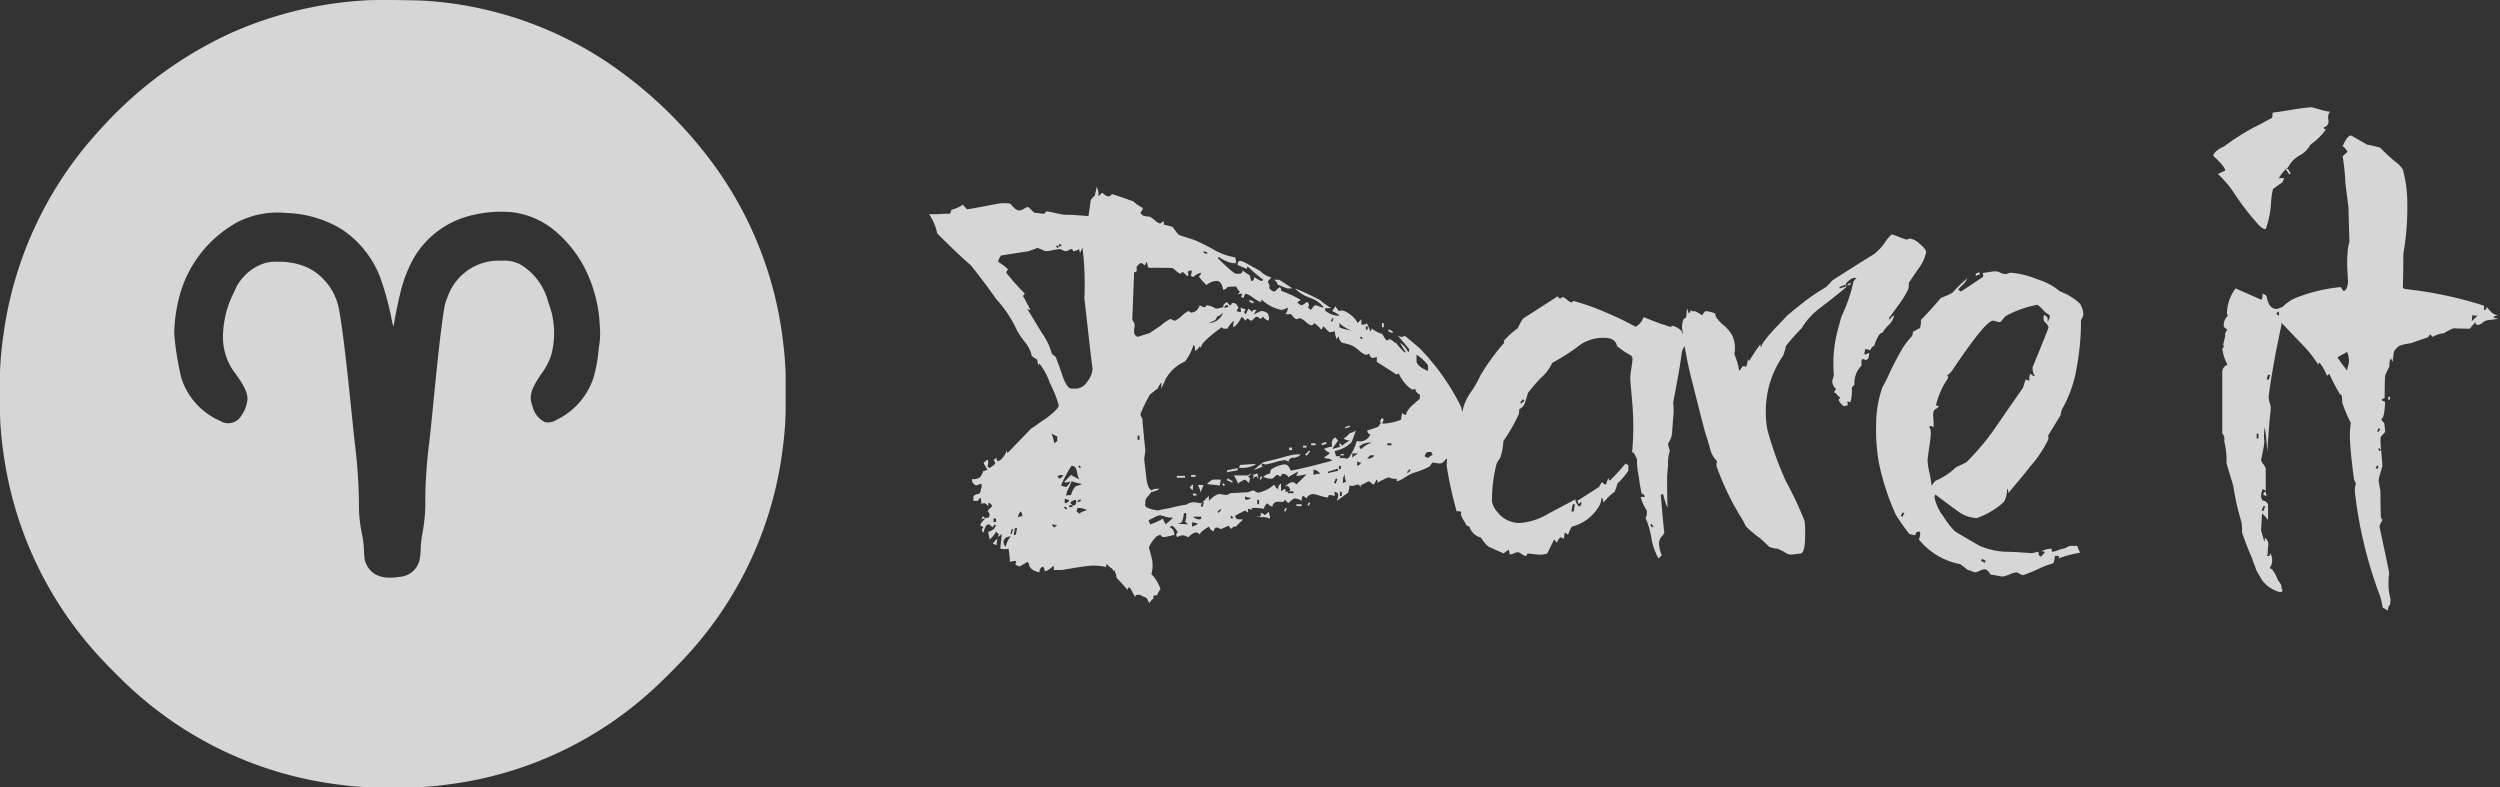
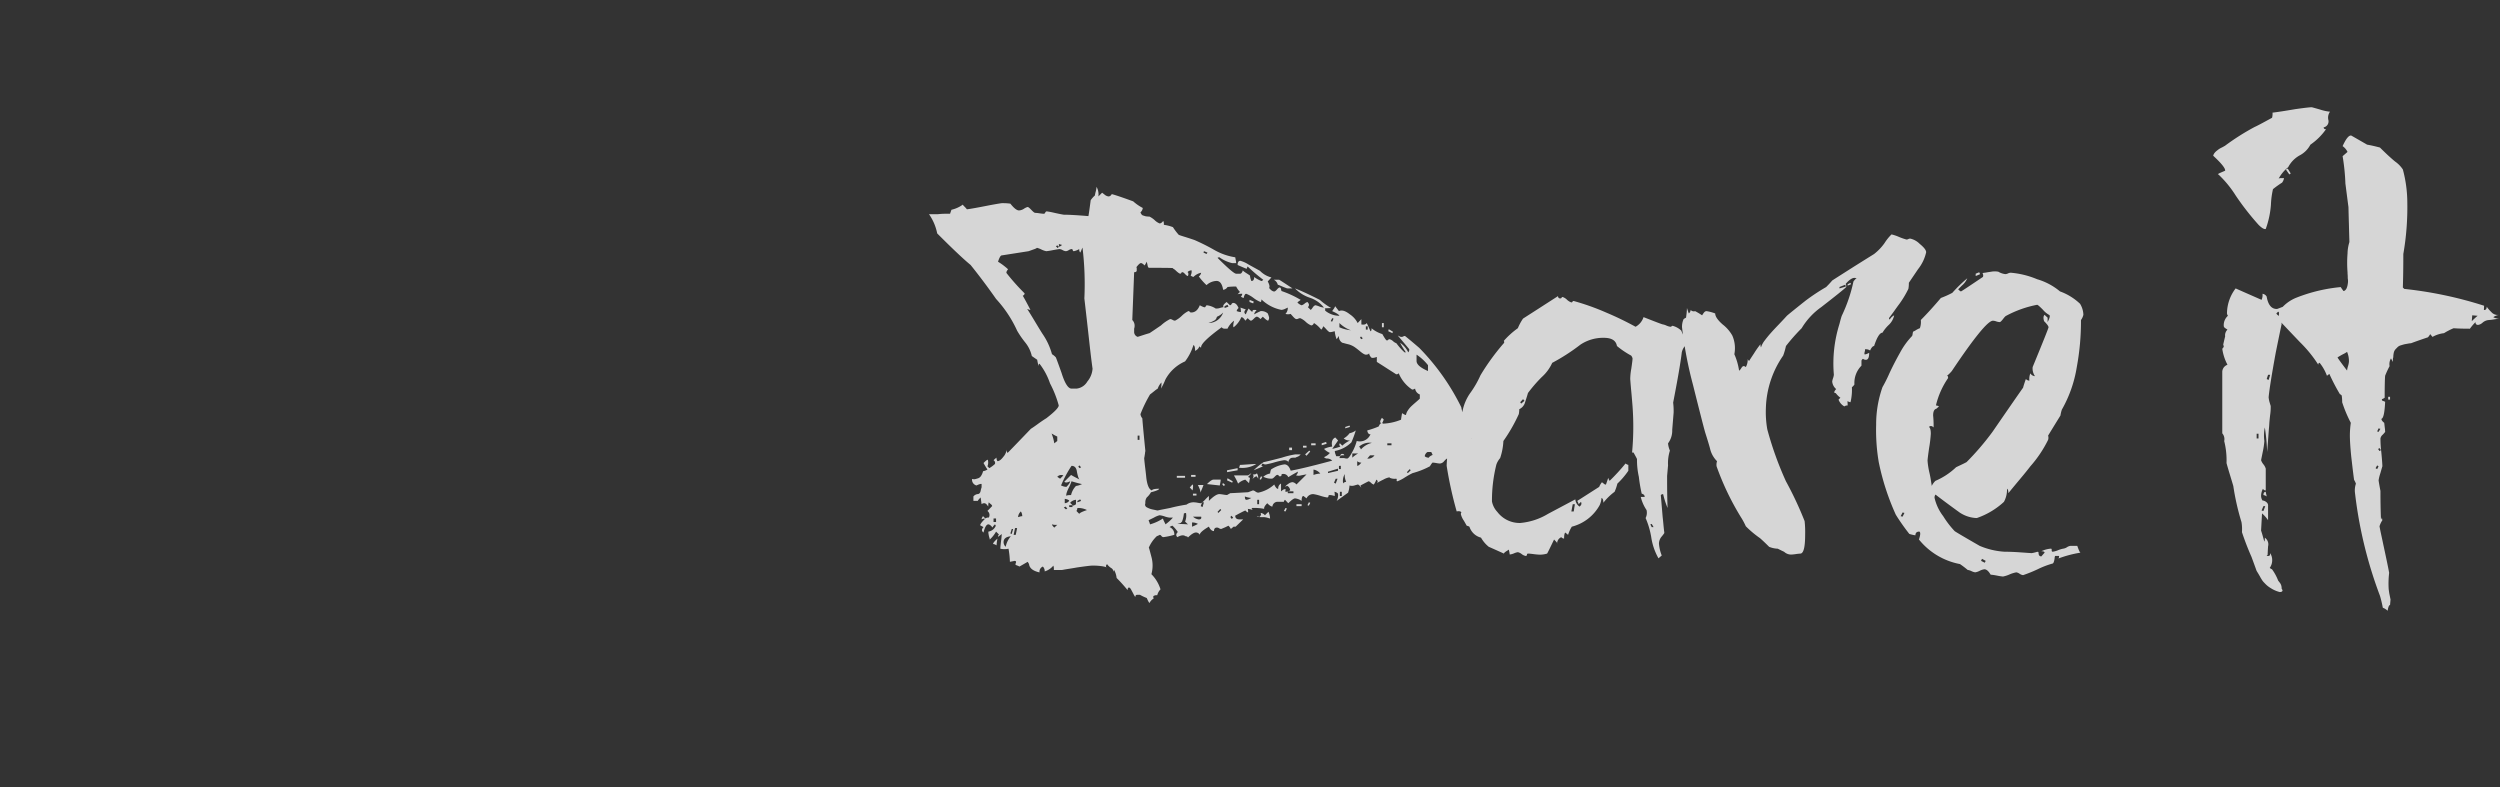
<svg xmlns="http://www.w3.org/2000/svg" viewBox="0 0 171.01 53.866">
  <rect x="0" y="0" width="171.01" height="53.866" fill="#333333" stroke="none" />
  <defs>
    <style>.cls-1{fill:none;}.cls-2,.cls-5{opacity:0.8;}.cls-3{clip-path:url(#clip-path);}.cls-4,.cls-5{fill:#fff;}</style>
    <clipPath id="clip-path" transform="translate(-0 0)">
-       <rect class="cls-1" width="53.742" height="53.866" />
-     </clipPath>
+       </clipPath>
  </defs>
  <g id="Ebene_2" data-name="Ebene 2">
    <g id="Ebene_3" data-name="Ebene 3">
      <g class="cls-2">
        <g class="cls-3">
          <path class="cls-4" d="M24.969.027a26.326,26.326,0,0,0-9.197,2.242A27.303,27.303,0,0,0,6.866,8.844a25.774,25.774,0,0,0-6.651,14.211,21.96,21.96,0,0,0-.215,3.898,22.675,22.675,0,0,0,.247,4.114A25.658,25.658,0,0,0,6.813,44.937c.455.507,1.628,1.682,2.094,2.102a25.655,25.655,0,0,0,14.234,6.626,22.408,22.408,0,0,0,3.729.201,22.713,22.713,0,0,0,3.747-.201,25.439,25.439,0,0,0,14.162-6.608c.581-.528,1.872-1.829,2.341-2.361A25.583,25.583,0,0,0,53.577,30.385a22.869,22.869,0,0,0,.165-3.449,22.455,22.455,0,0,0-.165-3.449A25.583,25.583,0,0,0,48.601,10.964,29.438,29.438,0,0,0,41.627,4.317,25.408,25.408,0,0,0,29.415.074C28.691.005,25.711-.027,24.969.027Zm9.989,14.48a5.618,5.618,0,0,1,3.116,1.38,8.193,8.193,0,0,1,2.008,2.623,9.631,9.631,0,0,1,.95,3.859,5.075,5.075,0,0,1-.072,1.408,10.178,10.178,0,0,1-.359,2.048,4.899,4.899,0,0,1-2.51,2.885,1.107,1.107,0,0,1-.821.165,1.59,1.59,0,0,1-.832-1.042c-.265-.733-.158-1.143.595-2.264a4.569,4.569,0,0,0,.656-1.222,5.77,5.77,0,0,0-.183-3.665A4.225,4.225,0,0,0,35.643,18.115a2.351,2.351,0,0,0-1.298-.28,3.709,3.709,0,0,0-3.714,2.436,4.707,4.707,0,0,0-.194.575c-.161.701-.452,3.162-.807,6.845-.079.819-.201,1.983-.269,2.587a33.283,33.283,0,0,0-.269,3.791,11.54,11.54,0,0,1-.215,2.515,8.612,8.612,0,0,0-.104.995,3.112,3.112,0,0,1-.108.852,1.499,1.499,0,0,1-1.348,1.028c-1.151.187-1.889-.093-2.255-.855-.122-.255-.125-.269-.165-.952a6.684,6.684,0,0,0-.111-1.002,9.512,9.512,0,0,1-.233-2.292,36.675,36.675,0,0,0-.265-3.898c-.079-.701-.197-1.843-.269-2.533-.341-3.367-.62-5.656-.81-6.651A4.013,4.013,0,0,0,21.14,18.352a4.622,4.622,0,0,0-2.123-.446,2.865,2.865,0,0,0-.843.075,3.337,3.337,0,0,0-2.148,1.973,6.787,6.787,0,0,0-.774,3.051,4.056,4.056,0,0,0,.875,2.58c.61.848.839,1.355.796,1.768a2.344,2.344,0,0,1-.602,1.315,1.028,1.028,0,0,1-1.255.126,4.789,4.789,0,0,1-2.66-2.932,19.636,19.636,0,0,1-.488-3.018,10.449,10.449,0,0,1,.326-2.461,8.18,8.18,0,0,1,4.048-5.214,6.066,6.066,0,0,1,3.291-.6A7.743,7.743,0,0,1,23.331,15.657a6.892,6.892,0,0,1,2.671,3.302,20.25,20.25,0,0,1,.8,2.936,1.695,1.695,0,0,0,.108.406c.018,0,.032-.032.032-.072,0-.144.258-1.441.412-2.066a9.589,9.589,0,0,1,.696-2.023,6.187,6.187,0,0,1,3.922-3.334,8.503,8.503,0,0,1,2.987-.298Z" transform="translate(-0 0)" />
        </g>
      </g>
      <path class="cls-5" d="M72.321,32.617l.195.128.223-.223h0a.357.357,0,0,0-.418.096Zm22.641-9.96.032-.141.286.173-.032.1-.286-.132Zm-.432-.56h.127v.291h-.127v-.291Zm-6.117-2.368h-.259a.383.383,0,0,1-.214-.041h0q-.15-.055-.318-.128h0a2.217,2.217,0,0,0-.218-.087h0a.51.51,0,0,0-.273-.337h.368q.095.05.913.592ZM69.208,13.466h0Zm31.444,16.559h0q0-.096-.018.032h0q-.014.077-.109.656h0l-.291.241h0q-.286.255-.509.424h0a.75.75,0,0,1-.291.169h0a.598.598,0,0,1-.227-.091h0a.684.684,0,0,0-.218-.087h0q-.045,0-.2.169h0a.413.413,0,0,1-.295.169h0a1.755,1.755,0,0,1-.245-.032h0a1.853,1.853,0,0,0-.25-.032h0q-.032,0-.191.255h0a5.536,5.536,0,0,1-1.182.465h0a5.753,5.753,0,0,0-.514.287h0a2.528,2.528,0,0,1-.527.273h0q-.064,0-.045-.087h0q.014-.091-.05-.091h0a.803.803,0,0,1-.432-.064h0v-.032h0a1.305,1.305,0,0,0-.432.159h0a4.128,4.128,0,0,0-.445.241h0q.127-.128-.032-.241h0a1.381,1.381,0,0,1-.177.337h0a.417.417,0,0,1-.177-.109h0q-.127-.114-.173-.114h0q-.018,0-.559.287h0a.559.559,0,0,0,.064.159h0l-.095-.109h0q-.082-.114-.159-.114h0a.112.112,0,0,0-.041.009h0a.639.639,0,0,1-.082.023h0q-.055.018-.105.032h0a.561.561,0,0,1-.332,0h0a1.971,1.971,0,0,1-.1.496h0q-.077.05-.35.25h0q-.273.2-.432.31h0a.801.801,0,0,0,.095-.496h0a.382.382,0,0,0-.273-.128h0q.05-.046.05.287h0l-.127-.032h0a.778.778,0,0,0-.209-.032h0q-.095,0-.095.064h0q0,.1-.095.1h0a3.242,3.242,0,0,1-.464-.114h0a3.241,3.241,0,0,0-.464-.114h0a.49.49,0,0,0-.477.291h0l-.209-.164h0q-.127,0-.127.337h0a.971.971,0,0,0-.45-.173h0q-.127,0-.464.332h0l-.223-.237h0a.215.215,0,0,0-.077.141h-.482a.364.364,0,0,0-.304.323h0q-.127,0-.35-.228h0q-.255.26-.209.387h0a3.496,3.496,0,0,0-.782-.064h0q-.145,0,0,.141h0a1.314,1.314,0,0,0-.35-.077h0q.032,0,.032.241h0q-.064,0-.191-.132h0q-.195.082-.691.355h0q0,.255.291.255h.254q-.032.032-.209.2h0q-.173.169-.304.296h-.141l-.191.159h0a.801.801,0,0,0-.164-.223h0q-.095.046-.236.114h0l-.259.109h0a.283.283,0,0,1-.141-.046h0a.287.287,0,0,0-.145-.05h0q-.209,0-.209.241h0q-.204,0-.35-.305h0q-.623.369-.623.56h0a.288.288,0,0,0-.255-.159h0q-.209,0-.559.351h0q.014-.077-.159-.096h0q-.195-.146-.559.064h0q-.164-.159.032-.351h0a2.471,2.471,0,0,0-.368-.433h0a.499.499,0,0,0-.195.096h0a.53.53,0,0,1,.323.528h0a4.51,4.51,0,0,1-.75.159h0a.186.186,0,0,1-.132-.077h0a.172.172,0,0,0-.127-.082h0q.05,0-.191.096h0a2.374,2.374,0,0,0-.559.815h0q0-.109.05.064h0q.032.114.159.597h0l.014.064h0a2.209,2.209,0,0,1-.032,1.057h0a2.522,2.522,0,0,1,.623,1.038h0a.868.868,0,0,0-.223.401h0a.397.397,0,0,0-.245.05h0q-.059.046.005.173h0a.733.733,0,0,0-.286.305h0q-.045,0-.191-.337h0A3.348,3.348,0,0,1,77.979,40.687h-.191q-.127,0-.127.159h0a1.609,1.609,0,0,1-.136-.232h0q-.091-.169-.159-.296h0q-.073-.128-.136-.128h0q-.095,0-.095.178h0q-.4-.483-.754-.833h0a1.396,1.396,0,0,0-.173-.546h0a.535.535,0,0,0-.064.164h0a.261.261,0,0,0-.095-.273h0a1.047,1.047,0,0,1-.323-.291h0q-.127.132-.032.228h0l-.032-.018h0a.854.854,0,0,0-.095-.032h0q-.064-.014-.159-.032h0q-.095-.014-.273-.032h0q-.173-.014-.4-.014h0q-.191,0-1.068.128h0q-.255.046-.518.087h0q-.264.041-.386.064h0a1.104,1.104,0,0,1-.15.023h-.527a.698.698,0,0,0-.032-.301h0a1.226,1.226,0,0,1-.591.396h0a.45.45,0,0,0-.127-.332h0a.372.372,0,0,0-.227.401h0q-.668-.146-.718-.565h0a.997.997,0,0,0-.095-.159h0l-.559.323h0a1.744,1.744,0,0,0-.223-.096h0q-.082-.018-.032-.132h0q.064-.159-.082-.159h0l-.318.064h0a6.227,6.227,0,0,0-.095-.897h0a1.314,1.314,0,0,1-.559,0h0q0-.109.045-.496h0a4.947,4.947,0,0,0,.05-.51h0a2.426,2.426,0,0,1-.254.191h0a.216.216,0,0,1,.064-.159h0L68.135,36.365h0a2.197,2.197,0,0,1-.432.542h0l-.014-.096h0a1.03,1.03,0,0,1-.055-.205h0a1.2,1.2,0,0,1-.027-.241h0a.653.653,0,0,0,.495-.369h0q.032-.05-.045-.128h0q-.159.159-.159.223h0q-.177-.223-.291-.223h0q-.191,0-.332.56h0q-.209-.159,0-.369h0a.413.413,0,0,0-.1-.055h0q-.077-.041-.127-.073h0q0-.114.323-.433h0q-.064-.064-.227.032h0a.438.438,0,0,1,.1-.223h0l.159.159h0a.334.334,0,0,1,.236-.064h0a.345.345,0,0,0-.095-.451h0l.323-.332h0q0-.064-.105-.146h0a.587.587,0,0,1-.123-.114h0a.662.662,0,0,0-.032.291h0l-.095-.114h0a.254.254,0,0,0-.173-.114h0a.272.272,0,0,0-.145.032h0l-.05.032h0q0-.014-.064-.46h0q-.191.191-.191.237h-.304v-.305h0a.449.449,0,0,1,.273-.159h0q.177,0,.223-.223h0a1.51,1.51,0,0,1,.064-.241h0v-.223h0q-.045-.046-.35.096h0a.409.409,0,0,1-.304-.433h0q.018-.014.073,0h0a.317.317,0,0,0,.159-.005h0q.105-.027.2-.059h0a.401.401,0,0,0,.186-.159h0a1.031,1.031,0,0,0,.136-.319h0a.875.875,0,0,0,.3-.114h0q-.109-.159-.268-.446h0q.3-.305.3-.191h0a.675.675,0,0,1-.032.414h0l.127.128h0a2.166,2.166,0,0,0,.386-.287h0a.213.213,0,0,0-.095-.255h0a.669.669,0,0,1,.077-.073h0a1.288,1.288,0,0,1,.127-.105h0a.344.344,0,0,0,.064.241h0q.177,0,.4-.296h0a.895.895,0,0,0,.227-.506h0a.354.354,0,0,0,.064.241h0q.332-.337,1.595-1.653h0q.177-.109.518-.36h0q.345-.246.536-.36h0q.85-.656.85-.879h0a7.329,7.329,0,0,0-.595-1.507h0a4.578,4.578,0,0,0-.718-1.343h0q-.064,0-.064.159h0a3.416,3.416,0,0,1-.095-.433h0q-.145-.096-.368-.255h0a2.289,2.289,0,0,0-.464-.943h0a6.383,6.383,0,0,1-.541-.788h0A8.225,8.225,0,0,0,68.135,20.448h0q-.827-1.184-1.741-2.323h0q-.704-.574-2.286-2.159h0a3.46,3.46,0,0,0-.559-1.312h.591a4.578,4.578,0,0,1,.482-.032h.368q.014-.05.045-.137h0q.032-.091.05-.137h0a2.124,2.124,0,0,0,.782-.355h0v.018h0l.023.032h0q.027.032.059.064h0l.086.087h0q.055.059.105.123h0q.304-.032,1.436-.255h0q.259-.05.491-.091h0q.232-.041.332-.055h0q.105-.018.123-.018h0a3.944,3.944,0,0,1,.591.032h0q.368.465.591.465h0a.685.685,0,0,0,.341-.118h0a.799.799,0,0,1,.25-.118h0q.064,0,.254.2h0q.191.2.255.2h0a2.922,2.922,0,0,1,.3.032h0a2.965,2.965,0,0,0,.295.032h0q.064,0,.1-.082h0q.041-.082.105-.082h0a5.464,5.464,0,0,1,.545.105h0q.477.105.623.123h0q.541,0,1.677.096h0q.018-.018.159-1.088h0a1.778,1.778,0,0,1,.286-.323h0a2.356,2.356,0,0,1,.059-.269h0a1.849,1.849,0,0,0,.055-.323h0a1.053,1.053,0,0,1,.127.656h0l.254-.255.164.128h0a.525.525,0,0,0,.268.128h0a.23.23,0,0,0,.123-.036h0a.348.348,0,0,0,.086-.091h0l.018-.032h0q.332.082,1.468.496h0a3.133,3.133,0,0,0,.654.451h0a.447.447,0,0,1-.159.301h0a.575.575,0,0,0,.073.137h0a.211.211,0,0,0,.118.082h0a1.286,1.286,0,0,1,.127.041h0a.992.992,0,0,0,.164.023h0q.109.009.141.009h0a1.557,1.557,0,0,1,.345.237h0a1.037,1.037,0,0,0,.341.228h0a.212.212,0,0,0,.123-.041h0a.453.453,0,0,0,.086-.082h0q.032-.036.05-.036h0a.528.528,0,0,1,.032.255h0a2.72,2.72,0,0,1,.623.159h0a3.904,3.904,0,0,0,.4.528h0q.127.05.486.159h0q.359.114.582.191h0a13.999,13.999,0,0,1,1.372.688h0a4.137,4.137,0,0,0,1.422.496h0l.032.178h0a1.801,1.801,0,0,1,.032.223h-.268a2.487,2.487,0,0,1-.882-.401h0q-.014-.014-.127.036h0q1.086,1.088,1.277,1.088h.259a.134.134,0,0,0,.109-.059h0a.263.263,0,0,0,.064-.105h0l.018-.064h0a.682.682,0,0,0,.109.096h0q.068.05.186.123h0a2.246,2.246,0,0,1,.2.137h0a1.11,1.11,0,0,0,.095.369h0q.191,0,.191-.273h0a1.98,1.98,0,0,0,.495.273h0q.032.014.127-.082h0a11.436,11.436,0,0,1-1.068-.911h0a.56.56,0,0,0-.064.159h0q-.032,0-.623-.26h0q0-.287.191-.287h0a2.089,2.089,0,0,1,.559.255h0q.668.369.782.433h0a1.642,1.642,0,0,0,.782.451h0l-.254.273h0q.177.319.095.446h0q.191.241.35.241h0q.068,0,.186-.137h0q.118-.137.182-.137h0q.082,0,.095.114h0l.032.128h0a6.795,6.795,0,0,1,1.313.606h0l-.082.064h0a.859.859,0,0,0-.141.114h0a.697.697,0,0,0,.286.191h0a.539.539,0,0,0,.2-.109h0a.491.491,0,0,1,.2-.114h0q.191.191.032.351h0l.191.191h0a.637.637,0,0,0,.136-.164h0q.105-.155.2-.155h0a1.562,1.562,0,0,1,.254.082h0a1.138,1.138,0,0,0,.318.077h0a2.06,2.06,0,0,0-1.004-.688h0a2.507,2.507,0,0,1-.977-.624h0q.591.223,1.695.783h0a4.593,4.593,0,0,0,.782.56h0l-.464.018h0a.081.081,0,0,0,.05.014h0v.146h0a1.538,1.538,0,0,0,.973.351h0q-.032-.109-.495-.319h0l.145-.209h0l.064-.128h0q.032.05.127.169h0q.095.123.127.169h0q.291-.146.754.223h0a1.557,1.557,0,0,1,.527.592h0l.254-.269v.364h0q.273.05.368-.096h0q.109.228.254.56h0q.064,0,.064-.109h0q.05-.05-.032-.128h0a2.187,2.187,0,0,0,.782.433h0q.241.433.304.433h0a.113.113,0,0,0,.095-.041h0a.113.113,0,0,1,.095-.041h0a.565.565,0,0,1,.241.137h0a.637.637,0,0,0,.223.137h0a4.14,4.14,0,0,0,.559.624h.095a5.083,5.083,0,0,1-.4-.656h0a1.647,1.647,0,0,1,.559.656h0a.276.276,0,0,0,.068-.209h0q0-.014-.786-.943h0l.095.046h0a.311.311,0,0,0,.164.05h0a.23.23,0,0,0,.118-.032h0a.23.23,0,0,1,.118-.032h0q.323.255.977.815h0a15.563,15.563,0,0,1,2.877,4.067h0a.619.619,0,0,0,.014.087h0q.018.073.055.26h0q.041.182.091.373h0a1.074,1.074,0,0,0,.4.72h0q.127.642.127.724ZM89.436,34.557l.095-.196.095.032-.095.196-.095-.032Zm-.754-.068h.354v.132h-.354v-.132Zm-.859.465.109-.205.095.032-.095.205-.109-.032Zm-.945.515h0l-.173-.05h0a1.179,1.179,0,0,0-.259-.046h0a1.811,1.811,0,0,1-.477-.032h0a.118.118,0,0,1,.159.032h0q.191-.146.095-.287h0a.448.448,0,0,1,.304.159h0q.254-.26.254-.228h0l.018.068h0a1.09,1.09,0,0,1,.055.182h0a.945.945,0,0,1,.023.2ZM68.231,36.843h0a3.014,3.014,0,0,0-.064.465h0a.453.453,0,0,0-.236-.096h0q0-.109.3-.369Zm29.449-11.463h0v-.401h0a3.288,3.288,0,0,0-.782-.72h0v.433h0q0,.351.782.688ZM93.43,22.324v.223h.127v-.223Zm-.4.783.095.096.095-.064L93.094,23.012l-.064.096Zm-.623-.515h0a2.138,2.138,0,0,1-.786-.496h0v.291h0a2.545,2.545,0,0,0,.786.205Zm-1.377-.624.095.032.095-.205-.095-.032-.095.205ZM97.998,31.114h0l-.095-.196h-.254a.392.392,0,0,0-.191.291h0a.388.388,0,0,0,.286.096h0a.151.151,0,0,1,.073-.087h0a.717.717,0,0,1,.109-.068h0a.252.252,0,0,0,.073-.036ZM82.323,17.278l.209.096.064-.096-.241-.096-.032.096Zm3.149,3.233.286.114-.032.128-.254-.096V20.512Zm9.425,9.814v.132h.286v-.132Zm1.341,1.972.064.064.195-.191-.064-.082-.195.21ZM83.764,20.944v.128l.268-.096-.064-.128-.204.096Zm10.08,9.35h0a1.053,1.053,0,0,0-.877.26h0a.502.502,0,0,1,.127.191h0a1.418,1.418,0,0,1,.75-.451Zm.177.852h-.304l-.191.223h0a.52.52,0,0,0,.495-.223Zm-1.118-.128h-.4v.287h0a2.028,2.028,0,0,1,.4-.287ZM83.669,21.377h0a1.188,1.188,0,0,1-.418.287h0a.468.468,0,0,0-.041.1h0a.331.331,0,0,1-.141.159h0a2.04,2.04,0,0,1-.409.173h0a1.063,1.063,0,0,0,1.009-.72Zm13.452,5.893h0V26.983h0a.505.505,0,0,1-.323-.401h0l-.064.032h0a.248.248,0,0,1-.141.032h0a2.477,2.477,0,0,1-.913-1.107h0a.05.05,0,0,0-.032.018h0a.225.225,0,0,1-.045.032h0a.323.323,0,0,1-.114.014h0q.018,0-.118-.087h0q-.136-.087-.45-.287h0q-.309-.2-.741-.474h0v-.337h0a.139.139,0,0,0-.055.018h0q-.041.014-.114.032h0a.739.739,0,0,1-.136.014h0a.15.15,0,0,1-.118-.077h0a.739.739,0,0,1-.091-.164h0l-.014-.077h0q-.05.096-.223.096h0q-.132,0-.464-.287h0q-.159-.128-.273-.209h0a1.261,1.261,0,0,0-.241-.137h0a1.254,1.254,0,0,0-.168-.064h0q-.041-.009-.223-.055h0q-.182-.05-.245-.064h0a.486.486,0,0,1-.227-.465h0a1.196,1.196,0,0,0-.077.109h0a1.064,1.064,0,0,1-.082.114h0a2.029,2.029,0,0,1-.127-.546h0l-.127.032h0a.779.779,0,0,1-.209.032h0q-.064,0-.241-.196h0q-.173-.2-.223-.2h0a.35.35,0,0,1-.127.223h0a1.948,1.948,0,0,0-.495-.451h0q-.064.164-.191.164h0a1.254,1.254,0,0,1-.377-.25h0a1.227,1.227,0,0,0-.373-.246h0a.282.282,0,0,0-.127.032h0a.291.291,0,0,1-.132.032h0q-.077,0-.236-.178h0l-.159-.178h0a.635.635,0,0,1-.354,0h0a.585.585,0,0,0,.159-.433h0l-.173.082h0a.752.752,0,0,1-.259.077h0a2.717,2.717,0,0,1-1.372-.72h0q0,.178-.064.178h0a2.085,2.085,0,0,1-.486-.282h0a2.096,2.096,0,0,0-.486-.278h0a.12.12,0,0,0-.105.073h0a.575.575,0,0,0-.059.15h0l-.014.064h0a.472.472,0,0,1-.191-.096h0a.276.276,0,0,0,.095-.191h0a1.073,1.073,0,0,0-.318.032h0l.159-.159h0a1.561,1.561,0,0,1-.259-.369h0a4.415,4.415,0,0,0-.591.032h0a.386.386,0,0,1-.3.191h0q-.1-.606-.45-.606h0a1.054,1.054,0,0,0-.686.287h0a4.354,4.354,0,0,1-.527-.592h0a.437.437,0,0,0,.159-.255h0a1.028,1.028,0,0,0-.527.287h0a.512.512,0,0,1-.191-.096h0a.594.594,0,0,0,.064-.355h0a.395.395,0,0,0-.286.128h0q.064,0,.064.1h0a.253.253,0,0,1-.032.159h0q-.064,0-.186-.128h0q-.118-.132-.182-.132h0a.077.077,0,0,0-.082.05h0a.07.07,0,0,1-.077.05h0q-.064,0-.273-.187h0a.8.8,0,0,0-.254-.182h0q.127-.018-.064-.018h0q-.209-.014-1.536-.014h0q-.077,0-.109-.209h0l-.05-.21h0q-.082.159-.145.26h0q-.159-.164-.254-.164h0q-.095,0-.318.291h0q.014-.018.032.046h0v.159h0q0,.128-.177.128h0l-.127,3.27h0a.544.544,0,0,1,.159.401h0a.603.603,0,0,1-.032.191h0v.205h0a.353.353,0,0,0,.241.355h0q.109-.032.382-.123h0q.273-.087.432-.132h0q.177-.114.782-.528h0a2.612,2.612,0,0,1,.627-.433h0a.366.366,0,0,1,.164.055h0a.393.393,0,0,0,.168.055h0a1.805,1.805,0,0,0,.459-.328h0a1.772,1.772,0,0,1,.454-.328h0a.106.106,0,0,1,.095.05h0a.109.109,0,0,0,.095.046h0q.4,0,.591-.496h0q.318.178.368.128h0l.095-.128h0a1.427,1.427,0,0,1,.623.223h0a.753.753,0,0,0,.295-.036h0a1.927,1.927,0,0,1,.25-.059h0q-.114-.109.205-.351h0l.227.223h0a.129.129,0,0,0,.109-.077h0a.139.139,0,0,1,.114-.082h0q.223,0,.368.351h0a.346.346,0,0,0-.132.209h0l.1.032h0a.694.694,0,0,0,.191.032h0a1.315,1.315,0,0,0-.032-.305h0q.336.114.368.128h0q-.195.196,0,.337h0a2.886,2.886,0,0,1,.191-.401h0a2.554,2.554,0,0,0,.254.241h0q0-.146.127-.146h0q.191,0,.145.05h0a.4.4,0,0,0-.145.255h0q.082-.046.159-.087h0l.127-.064h0l.091-.041h0a.112.112,0,0,0,.055-.032h0a.675.675,0,0,1,.495.159h0a1.335,1.335,0,0,1,.095.291h0a.312.312,0,0,1-.032.141h0l-.032.064h0q-.095,0-.368-.273h0l-.159.164h0q-.159-.164-.255-.164h0q-.064,0-.2.137h0q-.136.137-.2.137h0q-.05,0-.223-.173h0l-.159.173h0q-.145-.241-.273-.241h0a1.724,1.724,0,0,1-.527.692h0q-.064-.064.032-.451h0a1.428,1.428,0,0,0-.45.547h-.204a.233.233,0,0,1-.114-.027h0a.145.145,0,0,1-.064-.055h0l-.018-.014h0q-1.45,1.057-1.404,1.375h0a.113.113,0,0,1-.127-.128h0q0,.223-.286.369h0q0-.355-.114-.401h0a3.561,3.561,0,0,1-.573,1.12h0A2.784,2.784,0,0,0,79.719,25.959h0a4.316,4.316,0,0,1-.304.624h0a1.681,1.681,0,0,0,.032-.419h0a1.098,1.098,0,0,0-.254.419h0a1.653,1.653,0,0,0-.209.15h0q-.191.155-.318.25h0a9.132,9.132,0,0,0-.654,1.343h0a.531.531,0,0,0,.127.287h0q.032.483.209,2.241h0a.644.644,0,0,0-.023.137h0q-.009.073-.027.178h0a1.205,1.205,0,0,1-.032.168h0q.018.241.073.688h0q.055.446.073.656h0q.095.77.382.865h0q.05-.114.495-.114h0q0,.1-.559.241h0a1.359,1.359,0,0,1-.286.355h0a.582.582,0,0,0-.095.396h0a.208.208,0,0,0,.086.273h0a1.375,1.375,0,0,0,.418.155h0q.264.055.309.068h0a.697.697,0,0,0,.127-.023h0q.095-.023.314-.064h0q.214-.041.441-.087h0a11.095,11.095,0,0,1,1.118-.228h0a.803.803,0,0,1,.509-.159h0a1.566,1.566,0,0,1,.254.032h0a2.05,2.05,0,0,0,.209.032h0q.064,0,.295-.237h0a3.07,3.07,0,0,1,.264-.26h0v.337h0q.464-.465.718-.465h0a2.149,2.149,0,0,1,.264.032h0a2.152,2.152,0,0,0,.264.032h0q.018-.014.091-.055h0a1.48,1.48,0,0,1,.136-.073h0q.095,0,1.213-.064h0l.336-.128h-.018a.371.371,0,0,1,.182.082h0a.405.405,0,0,0,.186.077h0a2.296,2.296,0,0,0,1.1-.56h0a.828.828,0,0,0,.145.241h0q.082.077.127.046h0a.356.356,0,0,1,.191-.351h0v.528h0q.018,0,.05-.032h0a.592.592,0,0,1,.095-.073h0a.234.234,0,0,1,.127-.041h0q.064,0,.032.091h0q-.032.087.032.087h0a.44.44,0,0,0,.191-.046h0l.1-.05h0a.398.398,0,0,0-.195-.305h0a.557.557,0,0,0-.159.064h0a.738.738,0,0,1,.209-.191h0a.555.555,0,0,1,.304-.128h0a.434.434,0,0,1,.268.159h0l.691-.688h0a.382.382,0,0,0-.064.009h0a1.251,1.251,0,0,0-.136.023h0q-.091.018-.168.032h0a.63.63,0,0,1-.354,0h0a.363.363,0,0,0,.132-.255h0q-.032.014-.273.15h0q-.241.137-.386.232h0a.359.359,0,0,0-.364-.223h0q-.1,0-.1.064h0a.084.084,0,0,1-.095.096h0q-.095,0-.095-.032h0q0-.064-.095-.064h0q-.064,0-.182.128h0q-.123.128-.186.128h0a1.139,1.139,0,0,1-.591-.128h0a.995.995,0,0,1,.464-.223h0a1.014,1.014,0,0,1,.064-.273h0a2.211,2.211,0,0,1,.913-.351h0q.286,0,.432.433h0q.877-.159,2.84-.688h0a.506.506,0,0,0-.382-.146h0a.266.266,0,0,1-.177-.096h0a1.0 1,0,0,0,.4-.287h0a1.177,1.177,0,0,1-.4-.273h0a1.696,1.696,0,0,1,.559-.159h0q-.109-.465.209-.624h0l.191.205h0q-.064.096-.4.578h0a5.545,5.545,0,0,0,.559-.159h0q-.127-.132-.032-.228h0l.164.164h0a1.973,1.973,0,0,1,.527-.355h0a.587.587,0,0,1-.432-.141h0a1.244,1.244,0,0,0,.4-.355h0a1.009,1.009,0,0,0,.427-.191h0a7.521,7.521,0,0,1-.3.815h0a2.182,2.182,0,0,1-1.136.592h0a.634.634,0,0,0,.05.228h0l.045.128h.286q0-.159.132-.159h0q.109.014.127.064h0v.064h0a.028.028,0,0,0-.032-.032H91.817a.154.154,0,0,0-.114.046h0a.239.239,0,0,0-.064.096h0l-.018.05h.323a.641.641,0,0,0,.204.032h0q.114,0,.345-.433h0a3.348,3.348,0,0,0,.314-.77h0a.778.778,0,0,0,.941-.465H93.653a.368.368,0,0,1-.127-.255h0a5.844,5.844,0,0,0,.782-.273h0q.095-.223.191-.223h0q-.191-.046.032-.369h0l.127.128h0a.684.684,0,0,0-.064.146h0a.08.08,0,0,0,0,.128h0a3.678,3.678,0,0,0,1.245-.273h0q0-.064.068-.446h0l.109.064h0a.411.411,0,0,0,.159.064h0a.727.727,0,0,1,.123-.305h0a1.625,1.625,0,0,1,.2-.255h0q.095-.096.327-.296h0q.232-.2.295-.264Zm-6.408,2.96.032.128-.336.1v-.132l.304-.096Zm.877,1.635v.223H91.717v-.223Zm-.75.401v.096l.686-.159v-.146l-.686.209Zm-1.468-1.776v.128h-.241v-.128Zm1.881,2.528.114.064.127-.337h-.127l-.114.273Zm-.941-.624h0a.745.745,0,0,0-.464-.273h0v.369h0a1.544,1.544,0,0,1,.464-.096ZM72.644,16.75h0a.845.845,0,0,1-.127-.032h0a1.094,1.094,0,0,0-.127-.032h0q.077,0,.032.191h0a.349.349,0,0,0,.223-.128Zm-.418.096.132.128.064-.096-.1-.096-.095.064ZM88.09,33.61v.128h.386v-.128ZM86,34.188v.301h.127v-.301Zm-.527-.064.127-.064h0a1.463,1.463,0,0,1-.445-.1h0q0,.228.095.228h0a.512.512,0,0,0,.223-.064Zm-10.739-8.922h0q0,.032-.064-.465h0q-.064-.496-.191-1.649h0q-.127-1.152-.304-2.673h0a20.798,20.798,0,0,0-.127-3.475h0a1.528,1.528,0,0,0-.077.169h0a.72.72,0,0,1-.082.169h0a.344.344,0,0,1-.064-.241h0a1.187,1.187,0,0,1-.368.146h0q-.064,0-.077-.073h0a.081.081,0,0,0-.082-.073h0a.446.446,0,0,0-.191.073h0a.446.446,0,0,1-.191.073h0a.559.559,0,0,1-.227-.073h0a.53.53,0,0,0-.204-.073h0q-.064,0-.459.073h0a4.569,4.569,0,0,1-.454.073h0a1.393,1.393,0,0,1-.341-.118h0a1.403,1.403,0,0,0-.345-.123h0q.114,0-.082.082h0l-.445.159h0q-.813.127-1.836.287h0q-.114,0-.254.433h0a4.353,4.353,0,0,1,.686.515h0q-.159.205-.095.273h0a14.938,14.938,0,0,0,1.227,1.375h0a.169.169,0,0,1-.127.159h0q.241.414.527.975h0a.382.382,0,0,1-.127-.032h0a.506.506,0,0,0-.095-.032h0q.191.291.527.852h0q.336.56.509.833h0a4.568,4.568,0,0,1,.659,1.407h0a1.126,1.126,0,0,1,.268.223h0q.095.241.386,1.057h0q.336,1.075.686,1.075h.336a.974.974,0,0,0,.741-.483h0a1.525,1.525,0,0,0,.359-.897ZM84.164,35.372l.095.128.095-.096-.127-.128-.064.096ZM83.282,35.017l.064.068.191-.196-.064-.077-.191.205Zm-1.677-1.872h0a1.156,1.156,0,0,1-.032.401h0l-.191-.209h0q.014,0,.095-.096h0q.082-.096.127-.096Zm-3.786-3.347v.291h.127V29.798Zm4.313,4.823.127.064.095-.323h-.127l-.095.26Zm.032.72h-.559a.712.712,0,0,0,.4.191h0q.209,0,.159-.191Zm-.223.496h0a.722.722,0,0,0-.4-.096h0V36.028h0a2.583,2.583,0,0,0,.4-.191Zm-.654.032h0q0,.014-.041-.018h0q-.041-.032-.182-.173h0a1.035,1.035,0,0,0,.064-.592h0l-.145.032h0a2.071,2.071,0,0,1-.127.56h0l-.095.096-.223.064h0q.286,0,.75.032ZM80.233,35.404h-.259a1.539,1.539,0,0,1-.318-.082h0a1.511,1.511,0,0,0-.336-.077h0a1.529,1.529,0,0,0-.382.159h0q-.318.159-.368.178h0a1.019,1.019,0,0,0,.05.141h0a.917.917,0,0,1,.045.146h0a3.114,3.114,0,0,0,.882-.401h0a1.68,1.68,0,0,0,.077.191h0q.05.096.073.146h0a.178.178,0,0,1,.023.064h0a2.872,2.872,0,0,0,.514-.465Zm-8.117-5.078h0l.205-.159v-.305h0q-.064-.032-.159-.077h0l-.254-.146h.018a3.061,3.061,0,0,1,.191.688Zm1.645,1.603.095.096.095-.064-.127-.128-.064.096Zm.095.879h0q-.095-.046-.191-.542h0q-.05-.401-.368-.401h0a8.168,8.168,0,0,0-.718,1.343h0l.127.05h0a.805.805,0,0,0,.241.046h0q.255-.255.255-.383h0q-.286.146-.4.032h0l.464-.465h0q.095.064.591.319Zm.159.305h0q-.241-.046-.718-.191h0a2.942,2.942,0,0,1-.2.465h0q-.2.414-.15.542h0q0-.064.318-.064h0a1.314,1.314,0,0,1,.336-.624h0a1.341,1.341,0,0,0,.414-.128ZM73.698,34.266v.096l.254-.096-.064-.109-.191.109Zm.654.624h0a1.293,1.293,0,0,0-.654-.141h0a.496.496,0,0,1-.064.205h0l.191.196h0q.045-.096.527-.26Zm-.75-.401h0v-.301h0a.594.594,0,0,0-.4.205h0l.191.196h0a.465.465,0,0,0,.209-.1Zm-.464-.255h0a.609.609,0,0,0-.304-.109h0v.301h0q.255-.046.304-.191Zm0,.323v.128h.223V34.557Zm-.368.159.145.128.095-.064-.127-.128-.114.064Zm-.654,1.375h0l.205-.191h0a.97.97,0,0,1-.364-.032h0q0,.064.159.223ZM69.926,35.308h0a.578.578,0,0,0-.095-.323h0a.566.566,0,0,0-.191.387h0a.893.893,0,0,0,.118-.032h0a.61.61,0,0,1,.168-.032Zm-.591,1.28h.145l.095-.465H69.431l-.095.465Zm-.223-.096.095.032.095-.337H69.208l-.095.305Zm-1.15-1.025v.241h.173v-.241Zm1.182,1.216h0q-.495.05-.495.401h0a.434.434,0,0,0,.145.319h0a1.56,1.56,0,0,1,.35-.72Zm22.877-7.478.291-.096.032.096-.323.096v-.096Zm1.104,2.437h0a.388.388,0,0,1-.286-.096h0v.319h0q.109,0,.286-.223Zm-3.436-1.316h.304v.132h-.304v-.132Zm2.395,2.628h0a1.035,1.035,0,0,1-.095-.528h0a.913.913,0,0,0-.109.656h0q0-.077.204-.128Zm-2.809-1.872.286-.26.064.064-.254.291-.095-.096Zm2.377,2.846h.132v-.287H91.653v.287Zm-3.467-3.311h.195v.173h-.195v-.173Zm.432.465h.354a.472.472,0,0,1-.209.159h0a.592.592,0,0,0-.145.064h-.032a1.862,1.862,0,0,0-.214.009h0a.256.256,0,0,0-.159.1h0a.42.42,0,0,0-.091.291h0a.162.162,0,0,0-.055-.169h0a.418.418,0,0,0-.245-.055h0a4.849,4.849,0,0,0-.623.141h0a5.555,5.555,0,0,1-.609.146h0a.287.287,0,0,1-.209-.064h0q-.191.191.032.191h0q-.032.014-.273.114h0q-.236.096-.382.159h0a4.486,4.486,0,0,1,.686-.56h0q.145-.018,1.25-.305h0a5.95,5.95,0,0,1,.923-.223Zm-2.459,1.694.095-.191.095.032-.095.191-.095-.032Zm-.223-1.038h0a1.806,1.806,0,0,1-1.182.255h0q.014-.032.032-.082h0q.014-.046.023-.068h0a.145.145,0,0,0,.009-.041h0q.064,0,.518-.032h0q.454-.032.6-.032Zm.127,1.006h0a.997.997,0,0,0-.095-.159h0q-.114,0-.304.191h0q.145-.205.032-.319h0q.273,0,.273-.096h0a.555.555,0,0,1,.095.383Zm-1.645-.223h.959l.223-.159h0a1.122,1.122,0,0,1-.223.255h0a.183.183,0,0,0,.127.064h0q0,.018-.032.187h0q-.032.169-.032.182h0l-.254-.241h0a1.08,1.08,0,0,0-.495.273h0a2.984,2.984,0,0,0-.136-.296h0q-.073-.137-.105-.191h0a.201.201,0,0,1-.032-.073Zm-.482-.351.723-.146v.146l-.723.128v-.128Zm0,.688.032-.146.354.21-.032.096-.354-.159Zm-.332.255.064-.064.141.128-.109.064-.095-.128Zm-.595-.305h.495a1.426,1.426,0,0,1-.032.228h0q-.032.159-.032.173h0l-.877-.096h0q.304-.305.445-.305Zm-1.532-.319h.304v.128h-.304v-.128Zm.464.688h.382a3.766,3.766,0,0,1-.223.528h0q.05-.128-.159-.528Zm-1.441-.624h.564v.128h-.564v-.128Zm1.104,1.216h.241v.128h-.241V33.769Zm33.584-10.743h0a1.582,1.582,0,0,1,.159.387h0a1.13,1.13,0,0,1-.15.332h0a1.05,1.05,0,0,0-.155.355h0q-.109.961-.591,3.443h0a4.516,4.516,0,0,1,.032.688h0l-.095,1.166h0a1.46,1.46,0,0,1-.286.929h0a1.565,1.565,0,0,0,.127.496h0a2.865,2.865,0,0,0-.127,1.011h0l-.064.72v.255h0q0,1.12.032,1.94h0a6.107,6.107,0,0,1-.304-.947h0a.216.216,0,0,0-.159.064h0l.127,1.507h0q.032.273.055.542h0q.027.273.041.392h0a1.492,1.492,0,0,1,.018.155h0a2.258,2.258,0,0,1-.186.246h0a.764.764,0,0,0-.182.474h0a2.737,2.737,0,0,0,.191.815h0l-.223.196h0a4.187,4.187,0,0,1-.495-1.444h0a5.532,5.532,0,0,0-.386-1.312h0a.798.798,0,0,0,.064-.547h0a2.74,2.74,0,0,1-.395-.897h.268q0-.173-.204-.223h0a10.411,10.411,0,0,1-.195-1.152h0a5.244,5.244,0,0,1-.127-1.216h0q0-.018-.236-.446h-.1a19.038,19.038,0,0,0,.032-3.156h0q-.014-.191-.068-.815h0q-.059-.624-.091-1.057h0a4.19,4.19,0,0,1,.073-.706h0q.086-.578.086-.706h0a.514.514,0,0,0-.095-.191h0a5.922,5.922,0,0,1-.973-.656h0q-.095-.56-.895-.56h0a2.799,2.799,0,0,0-1.6.465h0A13.534,13.534,0,0,1,106.178,24.82h0a2.926,2.926,0,0,1-.718.975h0a9.885,9.885,0,0,0-.945,1.093h0q0,.032-.191.624h0a.733.733,0,0,1-.4.478h0a1.719,1.719,0,0,1-.032.337h0a11.353,11.353,0,0,1-1.054,1.84h0a4.228,4.228,0,0,1-.223,1.17h0a1.378,1.378,0,0,0-.255.433h0a10.119,10.119,0,0,0-.304,2.528h0a1.435,1.435,0,0,0,.368.72h0a1.918,1.918,0,0,0,1.563.756h0a4.41,4.41,0,0,0,1.904-.624h0l1.868-.993h0a.669.669,0,0,0,.286.496h0q.195-.146.1-.323h0l-.164.159h0a.471.471,0,0,0-.095-.223h0q.223-.141,1.504-.961h0a1.154,1.154,0,0,1,.191-.319h0q.077.064.209.159h.064q.141-.414.159-.465h0a.478.478,0,0,0,.095.209h0a14.108,14.108,0,0,0,1.086-1.184h0a.512.512,0,0,0,.191.096h0v.401h0a5.322,5.322,0,0,1-.75.879h0a3.14,3.14,0,0,1-.191.56h0a3.829,3.829,0,0,0-.768.751h0q0-.287-.127-.332h0a1.368,1.368,0,0,1-.127.496h0a3.029,3.029,0,0,1-1.904,1.471h0a2.332,2.332,0,0,0-.255.56h0l-.191-.159h0q-.082.077-.082.414h0a.275.275,0,0,1-.191-.096h0a.464.464,0,0,0-.286.433h0q.064,0-.209-.273h0q-.445.929-.477.961h0a1.612,1.612,0,0,1-.654.064h0q-.05,0-.304-.032h0q-.255-.032-.323-.032h0q-.095,0-.095.064h0a.084.084,0,0,1-.095.096h0a.627.627,0,0,1-.268-.128h0a.682.682,0,0,0-.259-.128h0a.977.977,0,0,0-.268.082h0a1.021,1.021,0,0,1-.291.077h0a1.893,1.893,0,0,0-.064-.337h0a.453.453,0,0,1-.095.068h0a1.617,1.617,0,0,0-.15.1h0a.294.294,0,0,0-.091.105h0q-.236-.109-1.036-.465h0a2.169,2.169,0,0,1-.527-.624h0a1.122,1.122,0,0,1-.782-.72h0q0-.05-.195-.096h0l-.191-.337h0a1.352,1.352,0,0,1-.209-.446h0a.168.168,0,0,1,.036-.128h0q-.068-.114-.323-.068h0a26.509,26.509,0,0,1-.686-3.12h0a8.074,8.074,0,0,1,.191-1.507h0q.082-.364.168-.751h0a4.217,4.217,0,0,0,.086-.433h0a1.656,1.656,0,0,1,.627-.975h0a3.219,3.219,0,0,1,.591-1.38h0a6.79,6.79,0,0,0,.654-1.152h0a15.516,15.516,0,0,1,1.595-2.191h0q.05-.05,0-.159h0a5.653,5.653,0,0,1,.959-.865h0a3.467,3.467,0,0,1,.354-.656h0q.254-.164,1.036-.665h0q.782-.505,1.359-.874h0a.141.141,0,0,0,.159.159h0a.078.078,0,0,0,.082-.046h0a.07.07,0,0,1,.077-.05h0a.801.801,0,0,1,.295.187h0a.805.805,0,0,0,.295.182h0a.077.077,0,0,0,.082-.05h0q.014-.046.082-.046h0a16.515,16.515,0,0,1,2.204.783h0a21.52,21.52,0,0,1,2.027.979h0a1.156,1.156,0,0,0,.545-.66h0q1.259.496,1.309.496h0a1.049,1.049,0,0,1,.254.082h0a1.022,1.022,0,0,0,.273.082h0q.064,0,.082-.032h0q.014-.032.077-.032h0a1.368,1.368,0,0,1,.591.332h0a2.625,2.625,0,0,0,.177.401ZM112.89,35.869l.095.191h.127l-.127-.223-.095.032Zm-8.903-8.357.068.096.223-.191-.095-.114-.195.209Zm3.499,7.474h.164l.077-.496H107.582l-.095.496Zm18.901-15.544.195-.096.032.096-.227.096v-.096Zm5.372-2.195h0a2.864,2.864,0,0,1-.559,1.17h0q-.595.879-.627.929h0a2.189,2.189,0,0,1-.032.414h0a6.941,6.941,0,0,1-.591.993h0q-.191.255-.373.515h0q-.186.255-.259.351h0a1.317,1.317,0,0,1-.086.114h0q-.045.046.032.128h0a.755.755,0,0,1,.304-.291h0a1.238,1.238,0,0,1-.336.624h0a2.541,2.541,0,0,0-.464.565h0q-.273,0-.573.911h0q-.132,0-.273.305h0a.518.518,0,0,0-.35-.082h0v.114h0a.486.486,0,0,0-.036.223h0q.05.046.323-.096h0q0,.478-.223.478h0a.32.32,0,0,1-.145-.032h0l-.05-.032h0q-.045,0-.109.114h0v.351h0a1.672,1.672,0,0,0-.482,1.28h0q0,.018-.055.082h0a.836.836,0,0,1-.118.114h0a3.608,3.608,0,0,1-.095,1.025h0a.622.622,0,0,1-.114-.032h0a.623.623,0,0,0-.114-.032h0q.032,0,.032.287h0a.31.31,0,0,0-.223.064h0a.875.875,0,0,1-.4-.465h0l.127-.128h0a1.559,1.559,0,0,1-.318-.319h0q-.191,0-.014-.228h0l.045-.046h0a.766.766,0,0,1-.273-.515h0a1.156,1.156,0,0,1,.059-.232h0a1.138,1.138,0,0,0,.055-.232h0a9.018,9.018,0,0,1,.382-3.475h0q.114-.446.159-.56h0a10.47,10.47,0,0,0,.8-2.35h0q.191-.241.191-.178h0q.032-.032-.032-.05h0a.329.329,0,0,0-.095-.014h0q-.236,0-.591.401h0a.548.548,0,0,1,.032.223h0q-.205.209-1.709,1.375h0a4.793,4.793,0,0,0-1.341,1.444h0a13.219,13.219,0,0,0-1.073,1.216h0a4.82,4.82,0,0,1-.191.656h0a6.615,6.615,0,0,0-1.182,3.571h0a6.851,6.851,0,0,0,.095,1.471h0a22.946,22.946,0,0,0,1.277,3.557h0a24.261,24.261,0,0,1,1.277,2.723h0a7.02,7.02,0,0,1,.036.943h0q0,1.28-.336,1.28h0a2.962,2.962,0,0,0-.295.032h0a2.97,2.97,0,0,1-.295.032h0a.693.693,0,0,1-.514-.191h0q-.045-.014-.432-.209h0a1.701,1.701,0,0,1-.591-.128h0q-.368-.369-.623-.592h0a7.038,7.038,0,0,1-.973-.815h0a4.66,4.66,0,0,0-.336-.624h0a18.361,18.361,0,0,1-1.663-3.475h0a.75.75,0,0,1,.032-.351h0a1.754,1.754,0,0,1-.464-.802h0q-.064-.273-.35-1.17h0q-.159-.56-.832-3.252h0a27.306,27.306,0,0,1-.75-3.935h0a1.272,1.272,0,0,1,.109-.56h0a.729.729,0,0,1,.164-.096h0a5.294,5.294,0,0,0,.064-.66h0q.014.032.055.164h0q.041.128.073.205h0a.358.358,0,0,0,.127-.241h0a.287.287,0,0,0,.304.082h0a4.67,4.67,0,0,1,.477.287h0q.018-.032.05-.077h0q.032-.05.055-.082h0a.508.508,0,0,1,.055-.064h0a.208.208,0,0,1,.064-.046h0a.163.163,0,0,1,.082-.018h0a2.847,2.847,0,0,1,.591.159h0q0,.305.509.751h0a2.573,2.573,0,0,1,.659.756h0a2.14,2.14,0,0,1,.141,1.28h0a4.317,4.317,0,0,1,.323,1.12h0q.045,0,.141-.15h0q.095-.155.159-.155h0a.159.159,0,0,1,.114.032h0l.05.032h0a1.058,1.058,0,0,0,.127-.56h0q0,.05.095.146h0q.014-.032.336-.519h0a6.132,6.132,0,0,1,.445-.633h0a.425.425,0,0,0,.032.223h0a1.535,1.535,0,0,1,.254-.474h0q.209-.278.409-.501h0q.2-.228.577-.619h0q.373-.392.532-.569h0q.114-.109,1.282-1.038h0a13.825,13.825,0,0,1,1.404-.929h0q.254-.255.414-.446h0q.05-.036.45-.291h0q.4-.255,1.045-.665h0q.645-.405,1.368-.856h0a3.508,3.508,0,0,0,.718-.751h0a3.224,3.224,0,0,1,.477-.592h0a3.157,3.157,0,0,1,.523.178h0a3.886,3.886,0,0,0,.5.173h0a.282.282,0,0,0,.127-.032h0a.291.291,0,0,1,.132-.032h0a1.307,1.307,0,0,1,.645.36h0q.441.36.441.569Zm-5.931,2.386v.096l.432-.128-.032-.128-.4.159Zm9.316-.911.241-.1.064.132-.304.128v-.159Zm7.367,2.815h0a1.018,1.018,0,0,1-.164.355h0a17.233,17.233,0,0,1-.286,3.215h0a8.631,8.631,0,0,1-1.023,2.915h0a2.526,2.526,0,0,0-.095.401h0q-.368.592-.845,1.375h0a.479.479,0,0,1,0,.291h0a8.179,8.179,0,0,1-1.213,1.808h0q-.241.319-.745.92h0q-.504.601-.759.92h0q0-.255-.095-.305h0a1.72,1.72,0,0,1-.209.897h0a5.244,5.244,0,0,1-1.854,1.107h0a2.223,2.223,0,0,1-1.182-.383h0q-.959-.692-1.645-1.221h0a.319.319,0,0,0-.064.228h0a3.237,3.237,0,0,0,.591,1.248h0a6.301,6.301,0,0,0,.786,1.025h0q.205.141,1.709,1.006h0a5.172,5.172,0,0,0,1.691.401h0q.4,0,.927.032h0q.241.018.464.032h0q.223.018.336.023h0q.114.009.145.009h0a2.631,2.631,0,0,0,.286-.064h0q.177-.064.177.032h0q0,.255.191.255h0l.223-.255h0q0-.096-.223-.096h0a1.794,1.794,0,0,1,.654-.178h0q.064,0,.055.105h0q-.009.105.073.105h0a1.501,1.501,0,0,0,.368-.105h0a1.631,1.631,0,0,1,.35-.105h0a.592.592,0,0,0,.25-.096h0a.594.594,0,0,1,.245-.096h.464q.159.465.223.465h0a7.757,7.757,0,0,0-1.563.419h0q.095,0,.095-.196h-.273a.56.56,0,0,0-.032.155h0a1.119,1.119,0,0,1-.055.255h0q-.041.118-.105.118h0a5.96,5.96,0,0,0-1.004.387h0a9.599,9.599,0,0,1-.991.401h0a.54.54,0,0,1-.241-.096h0a.553.553,0,0,0-.223-.096h0a2.132,2.132,0,0,0-.459.141h0a2.027,2.027,0,0,1-.454.146h0a3.965,3.965,0,0,1-.414-.064h0a3.775,3.775,0,0,0-.432-.064h0q-.209-.369-.432-.369h0a.988.988,0,0,0-.314.105h0a.999.999,0,0,1-.309.105h0a.853.853,0,0,1-.254-.082h0a.893.893,0,0,0-.259-.082h0a6.539,6.539,0,0,0-.527-.401h0a4.732,4.732,0,0,1-2.808-1.681h0q.159-.465.032-.542h0q-.273,0-.273.255h0a2.277,2.277,0,0,1-.418-.096h0a14.81,14.81,0,0,1-.923-1.312h0a16.788,16.788,0,0,1-1.168-3.602h0a13.16,13.16,0,0,1-.177-2.564h0a7.67,7.67,0,0,1,.432-2.559h0a9.512,9.512,0,0,0,.464-.924h0q.336-.724.745-1.448h0a5.145,5.145,0,0,1,.823-1.134h0a.762.762,0,0,0,.032-.137h0a.788.788,0,0,1,.032-.155h0a1.185,1.185,0,0,0,.191-.1h0a1.428,1.428,0,0,1,.273-.137h0a1.287,1.287,0,0,0,.064-.56h0q.623-.624,1.372-1.507h0a6.29,6.29,0,0,0,.782-.351h0a9.375,9.375,0,0,1,1.023-.993h0a1.327,1.327,0,0,1-.368.496h0l-.254.255h0q.145.146.191.146h0q.032,0,1.504-.993h0a.277.277,0,0,0-.032-.255h0a.522.522,0,0,1,.159-.032h0a.381.381,0,0,0,.064-.009h0l.15-.027h0q.105-.014.218-.032h0a1.341,1.341,0,0,1,.495,0h0a1.195,1.195,0,0,0,.477.164h0a.44.44,0,0,0,.186-.05h0a.468.468,0,0,1,.182-.046h0a5.941,5.941,0,0,1,1.809.446h0a4.311,4.311,0,0,1,1.563.833h0a3.935,3.935,0,0,1,1.372.847h0a1.536,1.536,0,0,1,.227.751Zm-2.35,0h0a1.541,1.541,0,0,1-.418-.351h0q-.332-.337-.395-.337h0a7.39,7.39,0,0,0-2.113.751h0q-.064.018-.223.228h0q-.159.205-.223.205h0a.866.866,0,0,1-.232-.046h0a.796.796,0,0,0-.232-.05h0q-.509,0-2.813,3.443h0a2.487,2.487,0,0,1-.4.383h0q.145-.141.145.1h0a5.519,5.519,0,0,0-.832,1.872h0a.497.497,0,0,1,.209.064h0l-.177.159h0q-.223.05-.223.465h0a6.754,6.754,0,0,1,.032.815h0q-.177-.173-.318-.032h0q.127.082.127.465h0a8.751,8.751,0,0,1-.114.961h0q-.109.751-.109.884h0a5.352,5.352,0,0,0,.127.815h0q.064.273.109.574h0q.05.305.05.337h0a1.197,1.197,0,0,1,.255-.351h0a4.734,4.734,0,0,0,1.409-.929h0q.032-.018.286-.137h0q.254-.118.432-.214h0a18.183,18.183,0,0,0,1.772-2.068h0q1.709-2.482,2.095-3.024h0q.064-.241.191-.592h0a.334.334,0,0,0,.241.109h0a1.011,1.011,0,0,1,.064-.496h0a.397.397,0,0,0,.318.191h0a.913.913,0,0,1-.159-.624h0q1.086-2.641,1.086-2.719h0q0-.114-.304-.419h0q-.095-.305.032-.433h0l.209.196v.301h0q.236-.446.095-.496Zm-4.649,16.828.254.128.064-.128-.254-.141-.064.141Zm-5.499-3.056.132.032.127-.255-.127-.032-.132.255ZM156.363,11.595l.127-.064.205.337-.095.064-.236-.337Zm3.018-3.953h0a.686.686,0,0,0-.109.574h0a.414.414,0,0,1-.323.496h0q0,.128.159.128h0a4.245,4.245,0,0,1-1.068,1.057h0a1.721,1.721,0,0,1-.718.724h0a1.934,1.934,0,0,0-.8.815h0a2.558,2.558,0,0,0-.654.783h0l.077-.032h.291a.698.698,0,0,1-.132.305h0a6.513,6.513,0,0,0-.623.446h0a5.765,5.765,0,0,0-.141,1.075h0a6.165,6.165,0,0,1-.354,1.649h0q-.159.05-.495-.287h0a18.18,18.18,0,0,1-1.563-2.004h0a7.301,7.301,0,0,0-1.182-1.439h0q-.095,0,.095-.096h0l.368-.159h0q.032-.241-.818-1.025h0a.516.516,0,0,1,.095-.191h0a.958.958,0,0,1,.177-.169h0a1.62,1.62,0,0,1,.168-.123h0q.055-.032.209-.109h0q.15-.082.168-.096h0A16.285,16.285,0,0,1,154.236,8.68h0q.127-.046,1.182-.624h0a1.087,1.087,0,0,0,.032-.351h0q.45-.05,1.568-.241h0q.909-.128,1.118-.128h0q.014,0,.541.15h0a3.198,3.198,0,0,0,.704.155Zm-3.177,13.335h0q0,.433-.195.433h0a.147.147,0,0,1-.127-.046h0l-.045-.05-.127.128h0a.447.447,0,0,0,.236.191h0q.064.228.114.465h0l.014.064h0q-.141.66-.4,1.94h0q-.414,2.259-.491,3.074h0a1.895,1.895,0,0,0,.064.337h0l.077.255h0a3.551,3.551,0,0,1-.041.647h0q-.055.506-.055.601h0q0-.014-.014.187h0q-.018.196-.05.647h0q-.032.446-.082,1.07h0a13.816,13.816,0,0,0-.159-1.681h0a2.714,2.714,0,0,0-.032.929h0a4.987,4.987,0,0,1-.109.738h0q-.114.56-.114.578h0a.979.979,0,0,0,.159.278h0a.841.841,0,0,1,.159.296h0v1.489h0a.206.206,0,0,1-.191-.114h0a1.076,1.076,0,0,0-.127.465h0a.587.587,0,0,0,.095.337h0a.443.443,0,0,1,.255.105h0a.29.29,0,0,1,.127.282h0v.961h0a2.473,2.473,0,0,0-.414-.465h0l-.064,1.184h0q.018.014.223.751h0a.593.593,0,0,0,.032-.273h0a.547.547,0,0,1,.223.592h0q-.014.21-.023.401h0l-.009.191h-.032l-.032.032h0a.193.193,0,0,0,.132.032h0q.109,0,.109-.191h0a.911.911,0,0,1-.032,1.011h0a.736.736,0,0,0,.159.096h0a3.387,3.387,0,0,1,.418.77h0l.109.141h0a.589.589,0,0,1,.127.401h0l.064.114h0q0,.128-.191.128h0a2.031,2.031,0,0,1-.623-.273h0a1.705,1.705,0,0,1-.341-.264h0q-.136-.137-.195-.209h0a2.912,2.912,0,0,1-.191-.31h0q-.136-.241-.232-.387h0q-.032-.096-.35-.961h0q-.368-.829-.654-1.694h0a2.828,2.828,0,0,0-.032-.688h0a16.75,16.75,0,0,1-.559-2.468h0q-.05-.173-.209-.697h0q-.159-.519-.255-.87h0a5.369,5.369,0,0,0-.159-1.507h0a.601.601,0,0,0-.132-.528h0V25.412h0a.532.532,0,0,1,.291-.433h0l.064-.032h0a3.283,3.283,0,0,1-.354-1.088h0l.1-.128h0a.468.468,0,0,0-.036-.159h0q.082-.369.132-.56h0a.544.544,0,0,1,.159-.465h0l-.127-.082h0q-.127-.077-.127-.173h0a.855.855,0,0,1,.286-.692h0a.312.312,0,0,1-.064-.223h0a2.847,2.847,0,0,1,.591-1.649h0q.209.096,1.772.783h0a.754.754,0,0,0,.064-.414h0a.38.38,0,0,1,.286.191h0q.145.847.691.847h0a.338.338,0,0,0,.064-.014h0q.045-.018.168-.064h0a1.931,1.931,0,0,1,.232-.082Zm-1.154,12.984h0a.447.447,0,0,0-.223-.096h0q0-.223.159-.223h0a1.57,1.57,0,0,0,.032.159h0q.032.146.032.159Zm0-8.034.132.064.109-.355h-.145l-.095.291Zm-.686,3.744v.323h.127v-.323Zm.336,5.251.127.032.127-.332h-.127l-.127.301Zm.286,3.106h.127l-.095.369-.127-.064.095-.305Zm16.024-16.231h0q-.064,0-.382.046h0a3.643,3.643,0,0,1-.4.05h0a.727.727,0,0,0-.404.173h0a.588.588,0,0,1-.314.159h0q-.177,0-.177-.191h0a3.826,3.826,0,0,0-.382.451h0q-.654,0-1.118-.032h0a4.538,4.538,0,0,0-.654.337h0a2.086,2.086,0,0,0-.786.255h0l-.159-.191h0a.852.852,0,0,1-.159.223h0a.896.896,0,0,0-.127.041h0q-.114.036-.414.141h0q-.304.105-.609.219h0a1.845,1.845,0,0,0-.232.032h0q-.182.032-.245.046h0q-.064.018-.218.064h0a.551.551,0,0,0-.214.114h0q-.064.064-.155.159h0a.516.516,0,0,0-.118.241h0a1.455,1.455,0,0,0-.032.319h0q-.032,0-.032.305h0q-.095-.191-.127-.241h0a.765.765,0,0,0-.095.528h0a6.327,6.327,0,0,0-.304.656h0q-.032.369-.032,1.507h0a.603.603,0,0,1-.191.096h0q0,.114.064.114h0l.159.064h0q-.05,1.12-.254,1.166h0q0,.128.191.273h0l.032.273h0a3.402,3.402,0,0,1,.032.351h0a1.908,1.908,0,0,1-.168.191h0a.439.439,0,0,0-.154.26h0a8.232,8.232,0,0,0,.059.934h0q.073.779.073.97h0q-.018.046-.136.465h0a2.935,2.935,0,0,0-.123.496h0q.032.223.127.72h0q0,1.075.036,1.954h0a.26.26,0,0,0,.064-.191h0a1.417,1.417,0,0,0,.032.241h0a1.508,1.508,0,0,0-.195.414h0q0,.014.027.146h0q.023.128.095.465h0q.073.332.136.638h0q.336,1.553.4,1.94h0a6.165,6.165,0,0,0-.032,1.102h0q.014.128.045.319h0l.082.401-.032.369h0q-.114.032-.164.401h0a.972.972,0,0,0-.332-.209h0a7.889,7.889,0,0,0-.195-.815h0a29.47,29.47,0,0,1-1.709-7.045h0a1.407,1.407,0,0,1,.064-.624h0l-.045-.114h0q-.05-.096-.082-.159h0q-.045-.301-.191-1.567h0q-.095-.947-.095-1.476h0a6.011,6.011,0,0,1,.064-.847h0a9.126,9.126,0,0,1-.591-1.407h0a2.887,2.887,0,0,0-.032-.465h0a.499.499,0,0,0-.127-.096h0a13.433,13.433,0,0,1-.718-1.38h0l-.164.128h0a3.155,3.155,0,0,0-.495-.879h0a.056.056,0,0,0-.068.018h0a.17.17,0,0,0-.027.109h0a8.697,8.697,0,0,0-1.245-1.535h0q-.414-.433-.773-.811h0q-.359-.378-.523-.551h0l-.173-.191.032-.578h0a2.672,2.672,0,0,1,1.195-.929h0a11.029,11.029,0,0,1,3.022-.72h0a2.108,2.108,0,0,0,.191.273h0q.255-.05.304-.624h0v-.018h0V19.191h0a.591.591,0,0,0-.009-.096h0a.787.787,0,0,1-.009-.128h0q0-.073-.005-.159h0a1.792,1.792,0,0,1-.009-.187h0a8.193,8.193,0,0,1,0-1.28h0a2.804,2.804,0,0,1,.127-.783h0q0-.05-.009-.328h0q-.009-.282-.023-.856h0q-.018-.578-.032-1.216h0q-.018-.114-.209-1.603h0a14.236,14.236,0,0,0-.191-1.872h0l.336-.291h0a1.013,1.013,0,0,0-.336-.396h0q.35-.77.591-.724h0q.845.483,1.086.624h0q.318.05.877.196h0q.627.624,1.041.961h0a1.979,1.979,0,0,1,.527.542h0a8.879,8.879,0,0,1,.304,2.273h0a18.64,18.64,0,0,1-.273,3.507h0q0,1.284-.032,2.291h0l.095.096h0a27.246,27.246,0,0,1,5.463,1.152h0l-.014.287h-.018a.168.168,0,0,0,.154-.036h0a.269.269,0,0,0,.055-.187h0a2.542,2.542,0,0,0,.318.369h0a.578.578,0,0,0,.527.191h0a.92.92,0,0,0-.395.159h0a.81.81,0,0,0,.459.1Zm-7.648,5.347h.127V27.334h-.127v-.191Zm6.117-5.543h0l-.368-.032-.032.401h0q.241-.237.4-.369Zm-8.803,3.156h0a1.599,1.599,0,0,0-.127-.688h0a1.896,1.896,0,0,1-.273.159h0a4.217,4.217,0,0,0-.382.223h0q.127.209.654.897h0a1.567,1.567,0,0,1,.064-.296h0a1.567,1.567,0,0,0,.064-.296Zm1.931,4.755.095.032.127-.209-.127-.032-.095.209Zm.064,1.202.095.141.1-.064-.1-.141-.095.064Zm-.173,1.312.109.064.095-.191-.095-.064-.109.191Z" transform="translate(-0 0)" />
    </g>
  </g>
</svg>